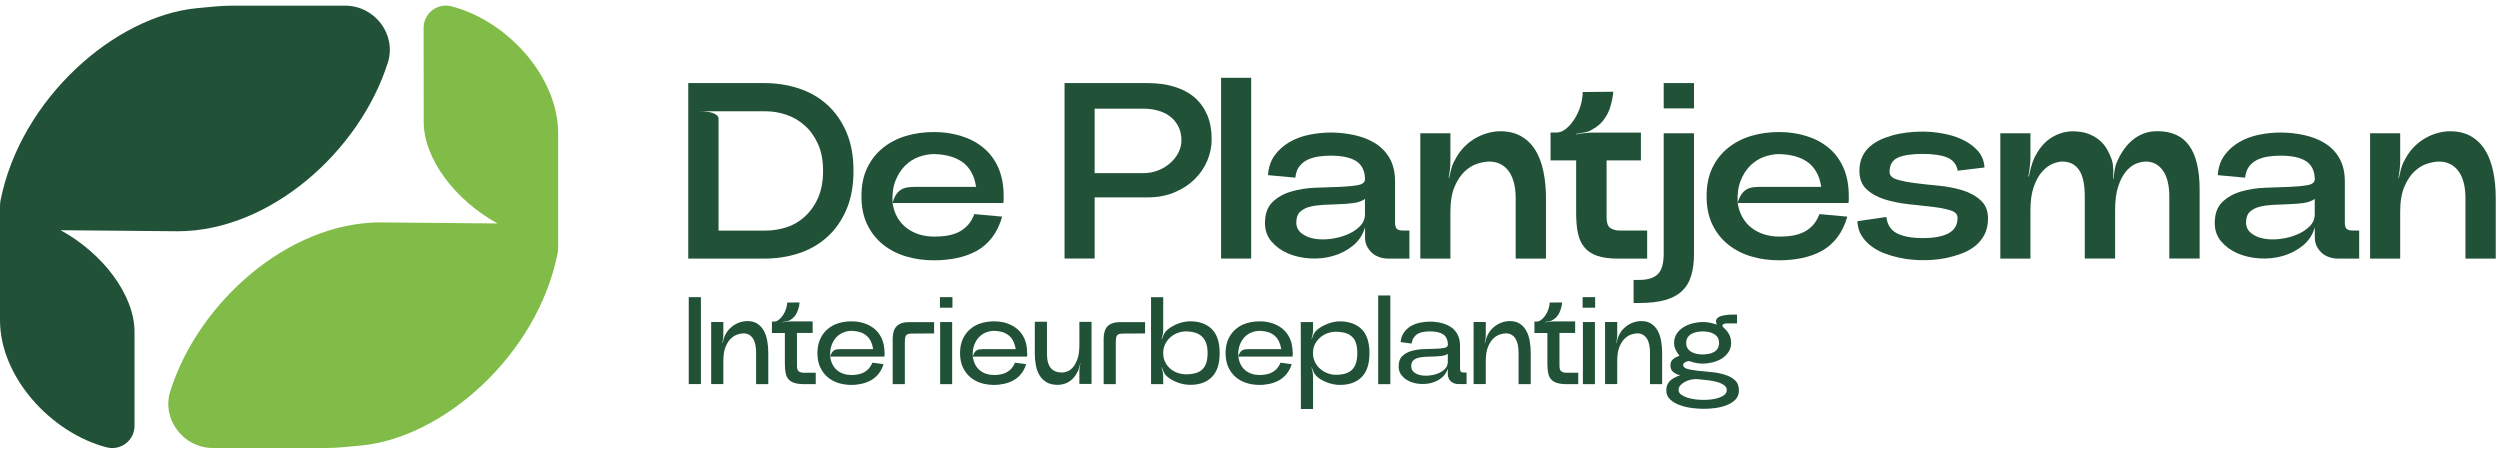
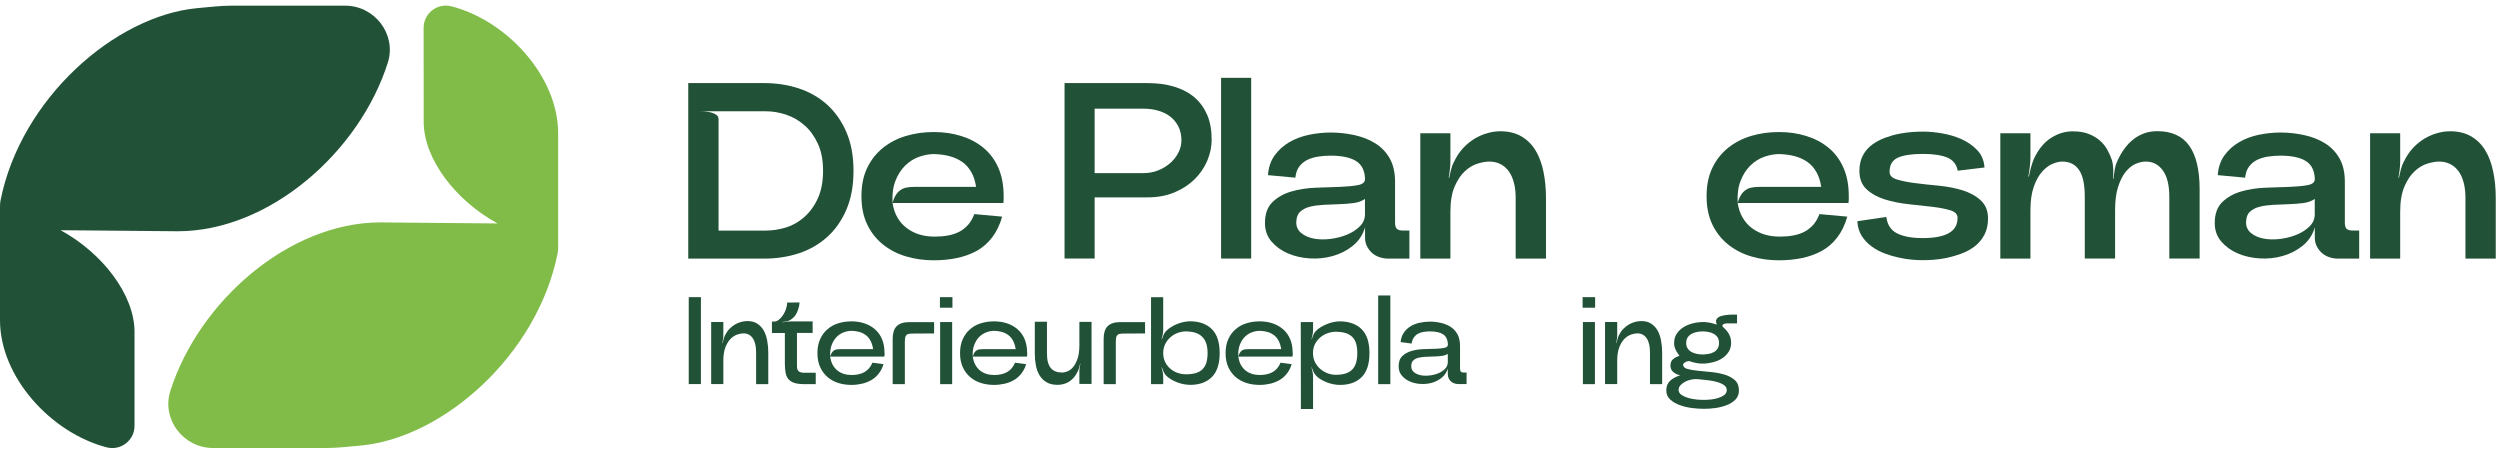
<svg xmlns="http://www.w3.org/2000/svg" width="286" height="52" viewBox="0 0 286 52" fill="none">
  <path d="M0 23.777C0 23.777 -0.008 23.263 0.057 22.941C2.374 11.268 13.178 1.799 22.582 0.93C23.861 0.825 25.157 0.648 26.492 0.648H39.485C42.872 0.648 45.39 3.939 44.368 7.165C41.134 17.366 30.836 26.456 20.33 26.456L6.935 26.336C11.738 28.966 15.39 33.721 15.39 37.977V48.717C15.39 50.39 13.797 51.605 12.18 51.17C5.825 49.505 0 43.133 0 36.633V23.777Z" fill="#215237" />
  <path d="M63.852 28.122C63.852 28.122 63.861 28.637 63.796 28.958C61.479 40.64 50.675 50.108 41.27 50.969C39.991 51.074 38.696 51.251 37.361 51.251H24.368C20.981 51.251 18.463 47.961 19.485 44.734C22.719 34.534 33.016 25.443 43.523 25.443L56.918 25.564C52.115 22.933 48.471 18.194 48.471 13.922V11.573L48.462 3.183C48.462 1.509 50.055 0.294 51.672 0.729C58.028 2.386 63.852 8.758 63.852 15.258V28.114" fill="#80BC47" />
  <path d="M87.424 9.506C88.824 9.506 90.135 9.707 91.366 10.109C92.597 10.511 93.683 11.131 94.608 11.96C95.534 12.788 96.274 13.842 96.821 15.097C97.368 16.36 97.641 17.84 97.641 19.546C97.641 21.251 97.368 22.732 96.821 23.995C96.274 25.258 95.542 26.304 94.608 27.132C93.683 27.961 92.597 28.58 91.366 28.983C90.135 29.385 88.816 29.586 87.424 29.586H78.736V9.506H87.424ZM87.65 26.376C88.398 26.376 89.154 26.255 89.918 26.022C90.683 25.789 91.382 25.387 92.01 24.831C92.637 24.276 93.16 23.568 93.555 22.707C93.949 21.847 94.158 20.793 94.158 19.554C94.158 18.315 93.965 17.317 93.571 16.457C93.176 15.596 92.67 14.888 92.034 14.333C91.407 13.778 90.699 13.376 89.926 13.118C89.154 12.861 88.39 12.732 87.65 12.732H79.991C80.224 12.732 80.466 12.74 80.723 12.764C80.98 12.788 81.222 12.828 81.439 12.893C81.656 12.957 81.841 13.054 81.986 13.166C82.131 13.279 82.203 13.432 82.203 13.625V26.384H87.65V26.376Z" fill="#215237" />
  <path d="M114.817 22.418V22.836C114.817 22.901 114.809 23.029 114.785 23.222H102.106C102.203 23.85 102.388 24.405 102.669 24.888C102.951 25.37 103.297 25.765 103.731 26.094C104.166 26.416 104.648 26.666 105.179 26.826C105.71 26.987 106.298 27.068 106.925 27.068C107.48 27.068 107.987 27.027 108.462 26.939C108.928 26.851 109.355 26.714 109.741 26.513C110.119 26.311 110.457 26.046 110.746 25.724C111.036 25.402 111.269 24.984 111.462 24.493L114.648 24.783C114.383 25.716 113.996 26.513 113.498 27.164C112.999 27.816 112.412 28.323 111.736 28.701C111.06 29.071 110.304 29.344 109.467 29.521C108.639 29.69 107.762 29.779 106.845 29.779C105.718 29.779 104.656 29.634 103.659 29.336C102.661 29.039 101.784 28.588 101.02 27.977C100.256 27.365 99.652 26.601 99.21 25.684C98.767 24.767 98.55 23.689 98.55 22.442C98.55 21.195 98.767 20.117 99.21 19.2C99.652 18.283 100.256 17.518 101.02 16.907C101.784 16.296 102.661 15.845 103.659 15.547C104.656 15.25 105.71 15.105 106.845 15.105C107.979 15.105 108.993 15.258 109.974 15.563C110.956 15.869 111.8 16.32 112.524 16.923C113.248 17.526 113.811 18.283 114.214 19.2C114.616 20.117 114.817 21.195 114.817 22.442V22.418ZM106.925 17.623C106.33 17.623 105.742 17.728 105.147 17.937C104.552 18.146 104.021 18.484 103.554 18.942C103.088 19.401 102.71 19.988 102.436 20.696C102.162 21.404 102.05 22.241 102.106 23.222C102.219 22.82 102.356 22.506 102.508 22.273C102.661 22.04 102.838 21.863 103.039 21.726C103.24 21.589 103.466 21.501 103.731 21.452C103.997 21.404 104.278 21.38 104.608 21.38H111.663C111.567 20.728 111.39 20.165 111.116 19.691C110.851 19.216 110.505 18.822 110.087 18.532C109.668 18.234 109.186 18.017 108.655 17.872C108.116 17.728 107.544 17.647 106.933 17.631L106.925 17.623Z" fill="#215237" />
  <path d="M131.277 9.506C132.428 9.506 133.449 9.643 134.358 9.924C135.267 10.206 136.04 10.616 136.667 11.155C137.295 11.702 137.777 12.378 138.115 13.174C138.453 13.971 138.614 14.912 138.614 15.982C138.614 16.787 138.445 17.583 138.115 18.379C137.777 19.176 137.295 19.884 136.667 20.503C136.04 21.123 135.267 21.63 134.358 22.008C133.449 22.394 132.42 22.579 131.277 22.579H125.227V29.578H121.784V9.506H131.277ZM130.851 19.803C131.406 19.803 131.937 19.707 132.46 19.506C132.983 19.305 133.433 19.031 133.835 18.685C134.238 18.339 134.559 17.945 134.793 17.494C135.026 17.044 135.155 16.569 135.155 16.078C135.155 15.451 135.034 14.904 134.793 14.445C134.551 13.987 134.238 13.609 133.843 13.311C133.449 13.013 132.991 12.796 132.468 12.651C131.945 12.507 131.398 12.434 130.851 12.434H125.227V19.803H130.851Z" fill="#215237" />
  <path d="M139.692 8.902H143.135V29.578H139.692V8.902Z" fill="#215237" />
  <path d="M152.218 15.161C153.135 15.161 154.036 15.258 154.929 15.451C155.814 15.644 156.61 15.95 157.31 16.384C158.01 16.81 158.565 17.39 158.976 18.106C159.386 18.822 159.595 19.715 159.595 20.785V25.459C159.595 25.821 159.667 26.062 159.812 26.191C159.957 26.319 160.198 26.376 160.544 26.376H161.236V29.586H158.799C158.437 29.586 158.083 29.521 157.753 29.401C157.423 29.28 157.133 29.103 156.908 28.886C156.683 28.669 156.498 28.411 156.361 28.13C156.224 27.84 156.16 27.526 156.16 27.18V26.006C155.91 26.866 155.444 27.566 154.768 28.113C154.092 28.66 153.328 29.047 152.475 29.288C151.622 29.529 150.746 29.618 149.837 29.561C148.927 29.505 148.099 29.312 147.343 28.99C146.586 28.669 145.959 28.21 145.46 27.631C144.961 27.052 144.712 26.343 144.712 25.523C144.712 24.469 145.002 23.673 145.573 23.117C146.144 22.562 146.86 22.16 147.713 21.911C148.565 21.661 149.483 21.517 150.48 21.476C151.478 21.436 152.395 21.404 153.231 21.38C154.068 21.348 154.776 21.283 155.339 21.179C155.902 21.074 156.176 20.833 156.16 20.447C156.12 19.489 155.774 18.814 155.114 18.411C154.454 18.009 153.497 17.808 152.234 17.808C151.719 17.808 151.228 17.848 150.754 17.921C150.287 18.001 149.877 18.13 149.523 18.307C149.169 18.492 148.871 18.741 148.63 19.063C148.388 19.385 148.244 19.811 148.187 20.326L145.058 20.036C145.114 19.159 145.372 18.403 145.814 17.784C146.265 17.164 146.828 16.657 147.503 16.263C148.179 15.869 148.935 15.588 149.756 15.419C150.577 15.25 151.397 15.161 152.226 15.161H152.218ZM148.292 25.426C148.292 25.941 148.485 26.36 148.879 26.673C149.273 26.987 149.756 27.196 150.327 27.301C150.898 27.405 151.526 27.413 152.21 27.333C152.886 27.245 153.521 27.084 154.1 26.842C154.68 26.601 155.17 26.287 155.564 25.893C155.959 25.499 156.152 25.04 156.152 24.501V22.756C155.806 23.005 155.371 23.158 154.848 23.23C154.326 23.294 153.77 23.343 153.199 23.359C152.628 23.375 152.041 23.399 151.454 23.431C150.858 23.463 150.327 23.528 149.861 23.648C149.394 23.761 149.016 23.962 148.726 24.236C148.437 24.509 148.3 24.912 148.3 25.426H148.292Z" fill="#215237" />
  <path d="M166.337 18.516C166.627 17.905 166.972 17.382 167.383 16.939C167.793 16.497 168.235 16.143 168.702 15.861C169.169 15.588 169.651 15.371 170.15 15.234C170.649 15.089 171.148 15.017 171.638 15.017C172.572 15.017 173.376 15.21 174.052 15.604C174.72 15.998 175.259 16.529 175.669 17.213C176.079 17.889 176.377 18.701 176.57 19.634C176.763 20.568 176.86 21.573 176.86 22.643V29.586H173.392V22.643C173.392 21.991 173.328 21.412 173.191 20.897C173.054 20.383 172.861 19.948 172.604 19.594C172.346 19.24 172.033 18.967 171.655 18.774C171.285 18.581 170.858 18.484 170.375 18.484C169.989 18.484 169.547 18.564 169.04 18.717C168.533 18.87 168.05 19.16 167.592 19.578C167.133 19.996 166.739 20.584 166.417 21.324C166.096 22.064 165.927 23.037 165.927 24.22V29.586H162.483V15.242H165.927V18.428C165.927 18.717 165.911 19.039 165.87 19.385C165.83 19.739 165.782 20.061 165.725 20.342H165.782C165.838 20.053 165.911 19.747 165.999 19.409C166.088 19.071 166.192 18.774 166.329 18.508L166.337 18.516Z" fill="#215237" />
-   <path d="M187.72 15.161V18.347H183.794V24.855C183.794 25.483 183.939 25.901 184.22 26.086C184.51 26.279 184.88 26.376 185.339 26.376H188.436V29.586H185.105C184.148 29.586 183.36 29.481 182.74 29.272C182.121 29.063 181.63 28.741 181.26 28.299C180.89 27.856 180.649 27.317 180.512 26.665C180.375 26.014 180.311 25.241 180.311 24.34V18.347H177.382V15.161H178.074C178.436 15.161 178.798 15.016 179.152 14.735C179.506 14.445 179.828 14.083 180.11 13.633C180.399 13.182 180.624 12.683 180.801 12.144C180.97 11.597 181.059 11.058 181.059 10.527L184.558 10.495C184.542 10.801 184.494 11.123 184.414 11.469C184.357 11.758 184.269 12.072 184.156 12.418C184.043 12.764 183.867 13.11 183.641 13.448C183.472 13.737 183.247 13.995 182.982 14.236C182.716 14.477 182.443 14.662 182.177 14.799C181.928 14.968 181.63 15.089 181.276 15.145C180.922 15.201 180.6 15.258 180.319 15.314V15.37C180.608 15.314 180.922 15.266 181.276 15.226C181.63 15.185 181.96 15.169 182.266 15.169H187.712L187.72 15.161Z" fill="#215237" />
-   <path d="M190.327 15.242H193.794V29.039C193.794 30.012 193.681 30.857 193.464 31.565C193.247 32.273 192.893 32.852 192.402 33.311C191.911 33.769 191.268 34.107 190.463 34.332C189.659 34.558 188.677 34.662 187.511 34.662H186.883V32.023H187.511C188.484 32.023 189.2 31.806 189.651 31.364C190.101 30.921 190.327 30.149 190.327 29.039V15.242ZM190.327 9.506H193.794V12.402H190.327V9.506Z" fill="#215237" />
  <path d="M211.501 22.418V22.836C211.501 22.901 211.493 23.029 211.468 23.222H198.79C198.886 23.85 199.071 24.405 199.353 24.888C199.634 25.37 199.98 25.765 200.415 26.094C200.849 26.416 201.332 26.666 201.863 26.826C202.394 26.987 202.981 27.068 203.609 27.068C204.164 27.068 204.671 27.027 205.145 26.939C205.612 26.851 206.038 26.714 206.424 26.513C206.802 26.311 207.14 26.046 207.43 25.724C207.72 25.402 207.953 24.984 208.146 24.493L211.332 24.783C211.066 25.716 210.68 26.513 210.181 27.164C209.683 27.816 209.095 28.323 208.419 28.701C207.744 29.071 206.987 29.344 206.151 29.521C205.322 29.69 204.445 29.779 203.528 29.779C202.402 29.779 201.34 29.634 200.342 29.336C199.345 29.039 198.468 28.588 197.704 27.977C196.939 27.365 196.336 26.601 195.894 25.684C195.451 24.767 195.234 23.689 195.234 22.442C195.234 21.195 195.451 20.117 195.894 19.2C196.336 18.283 196.939 17.518 197.704 16.907C198.468 16.296 199.345 15.845 200.342 15.547C201.34 15.25 202.394 15.105 203.528 15.105C204.663 15.105 205.676 15.258 206.658 15.563C207.639 15.869 208.484 16.32 209.208 16.923C209.932 17.526 210.495 18.283 210.897 19.2C211.3 20.117 211.501 21.195 211.501 22.442V22.418ZM203.609 17.623C203.013 17.623 202.426 17.728 201.831 17.937C201.235 18.146 200.704 18.484 200.238 18.942C199.771 19.401 199.393 19.988 199.12 20.696C198.846 21.404 198.733 22.241 198.79 23.222C198.902 22.82 199.039 22.506 199.192 22.273C199.345 22.04 199.522 21.863 199.723 21.726C199.924 21.589 200.149 21.501 200.415 21.452C200.68 21.404 200.962 21.38 201.292 21.38H208.347C208.251 20.728 208.074 20.165 207.8 19.691C207.535 19.216 207.189 18.822 206.77 18.532C206.352 18.234 205.869 18.017 205.338 17.872C204.799 17.728 204.228 17.647 203.617 17.631L203.609 17.623Z" fill="#215237" />
  <path d="M215.797 24.823C215.91 25.724 216.328 26.352 217.044 26.706C217.76 27.06 218.733 27.237 219.956 27.237C221.259 27.237 222.249 27.052 222.925 26.681C223.6 26.311 223.946 25.724 223.946 24.92C223.946 24.517 223.673 24.228 223.118 24.059C222.563 23.89 221.871 23.753 221.042 23.657C220.214 23.56 219.305 23.464 218.331 23.359C217.358 23.254 216.449 23.069 215.62 22.812C214.791 22.555 214.091 22.168 213.544 21.662C212.997 21.155 212.716 20.455 212.716 19.554C212.716 18.862 212.852 18.275 213.118 17.776C213.383 17.277 213.737 16.867 214.18 16.545C214.622 16.223 215.113 15.958 215.66 15.757C216.207 15.555 216.746 15.403 217.293 15.298C217.84 15.193 218.347 15.129 218.83 15.097C219.305 15.065 219.699 15.057 220.004 15.057C220.672 15.057 221.396 15.121 222.185 15.258C222.965 15.395 223.705 15.612 224.389 15.917C225.081 16.223 225.676 16.642 226.183 17.164C226.69 17.687 226.971 18.355 227.028 19.16L223.963 19.53C223.826 18.806 223.432 18.299 222.772 18.025C222.112 17.752 221.171 17.607 219.948 17.607C218.725 17.607 217.76 17.752 217.124 18.033C216.481 18.323 216.167 18.862 216.167 19.666C216.167 20.069 216.441 20.358 216.996 20.527C217.551 20.696 218.243 20.841 219.071 20.945C219.9 21.05 220.809 21.155 221.798 21.243C222.78 21.34 223.689 21.517 224.526 21.774C225.354 22.032 226.054 22.418 226.601 22.925C227.156 23.431 227.43 24.123 227.43 25C227.43 25.724 227.285 26.352 227.003 26.883C226.714 27.406 226.352 27.84 225.901 28.186C225.451 28.532 224.944 28.805 224.381 29.015C223.818 29.224 223.255 29.385 222.707 29.505C222.152 29.618 221.629 29.69 221.131 29.723C220.632 29.755 220.222 29.763 219.9 29.763C219.594 29.763 219.208 29.747 218.741 29.706C218.275 29.666 217.768 29.594 217.237 29.473C216.698 29.36 216.159 29.2 215.62 28.998C215.081 28.797 214.574 28.532 214.116 28.194C213.657 27.856 213.279 27.462 212.981 26.987C212.684 26.521 212.515 25.957 212.482 25.306L215.837 24.815L215.797 24.823Z" fill="#215237" />
  <path d="M242.264 18.339C242.49 17.84 242.755 17.39 243.053 16.987C243.35 16.585 243.68 16.239 244.058 15.941C244.428 15.644 244.847 15.419 245.305 15.25C245.764 15.081 246.271 15.008 246.826 15.008C247.63 15.008 248.338 15.145 248.95 15.427C249.561 15.7 250.06 16.119 250.454 16.674C250.848 17.229 251.146 17.921 251.339 18.749C251.532 19.578 251.637 20.535 251.637 21.605V29.578H248.169V22.522C248.169 21.203 247.928 20.197 247.437 19.513C246.946 18.822 246.295 18.484 245.474 18.484C245.112 18.484 244.726 18.572 244.324 18.741C243.922 18.91 243.543 19.216 243.189 19.642C242.836 20.077 242.546 20.648 242.313 21.364C242.079 22.08 241.967 22.981 241.967 24.075V29.578H238.499V22.522C238.499 21.106 238.282 20.077 237.84 19.441C237.397 18.797 236.762 18.484 235.917 18.484C235.595 18.484 235.225 18.572 234.815 18.741C234.404 18.91 234.01 19.208 233.624 19.634C233.238 20.061 232.924 20.632 232.667 21.356C232.409 22.08 232.281 22.989 232.281 24.083V29.586H228.837V15.242H232.281V18.025C232.281 18.347 232.256 18.709 232.208 19.103C232.16 19.497 232.112 19.851 232.047 20.181L232.104 20.213C232.16 19.892 232.24 19.538 232.345 19.151C232.45 18.765 232.57 18.427 232.699 18.122C233.214 17.052 233.865 16.263 234.646 15.773C235.426 15.274 236.255 15.024 237.116 15.024C237.824 15.024 238.427 15.121 238.926 15.314C239.424 15.507 239.851 15.757 240.205 16.062C240.559 16.368 240.848 16.722 241.066 17.108C241.283 17.502 241.46 17.896 241.597 18.299C241.693 18.62 241.741 18.983 241.758 19.377C241.766 19.771 241.757 20.125 241.741 20.455H241.798C241.814 20.133 241.862 19.779 241.926 19.393C241.991 19.007 242.103 18.669 242.256 18.363L242.264 18.339Z" fill="#215237" />
  <path d="M260.873 15.161C261.79 15.161 262.691 15.258 263.584 15.451C264.469 15.644 265.265 15.95 265.965 16.384C266.665 16.81 267.22 17.39 267.63 18.106C268.041 18.822 268.25 19.715 268.25 20.785V25.459C268.25 25.821 268.322 26.062 268.467 26.191C268.612 26.319 268.853 26.376 269.199 26.376H269.891V29.586H267.453C267.091 29.586 266.737 29.521 266.407 29.401C266.078 29.28 265.788 29.103 265.563 28.886C265.338 28.669 265.152 28.411 265.016 28.13C264.879 27.84 264.815 27.526 264.815 27.18V26.006C264.565 26.866 264.099 27.566 263.423 28.113C262.747 28.66 261.983 29.047 261.13 29.288C260.277 29.529 259.4 29.618 258.491 29.561C257.582 29.505 256.754 29.312 255.997 28.99C255.241 28.669 254.614 28.21 254.115 27.631C253.616 27.052 253.367 26.343 253.367 25.523C253.367 24.469 253.656 23.673 254.228 23.117C254.799 22.562 255.515 22.16 256.367 21.911C257.22 21.661 258.137 21.517 259.135 21.476C260.132 21.436 261.05 21.404 261.886 21.38C262.723 21.348 263.431 21.283 263.994 21.179C264.557 21.074 264.831 20.833 264.815 20.447C264.774 19.489 264.428 18.814 263.769 18.411C263.109 18.009 262.152 17.808 260.889 17.808C260.374 17.808 259.883 17.848 259.408 17.921C258.942 18.001 258.532 18.13 258.178 18.307C257.824 18.492 257.526 18.741 257.285 19.063C257.043 19.385 256.898 19.811 256.842 20.326L253.713 20.036C253.769 19.159 254.026 18.403 254.469 17.784C254.919 17.164 255.483 16.657 256.158 16.263C256.834 15.869 257.59 15.588 258.411 15.419C259.231 15.25 260.052 15.161 260.881 15.161H260.873ZM256.947 25.426C256.947 25.941 257.14 26.36 257.534 26.673C257.928 26.987 258.411 27.196 258.982 27.301C259.553 27.405 260.181 27.413 260.865 27.333C261.54 27.245 262.176 27.084 262.755 26.842C263.334 26.601 263.825 26.287 264.219 25.893C264.613 25.499 264.807 25.04 264.807 24.501V22.756C264.461 23.005 264.026 23.158 263.503 23.23C262.98 23.294 262.425 23.343 261.854 23.359C261.283 23.375 260.696 23.399 260.108 23.431C259.513 23.463 258.982 23.528 258.515 23.648C258.049 23.761 257.671 23.962 257.381 24.236C257.091 24.509 256.955 24.912 256.955 25.426H256.947Z" fill="#215237" />
  <path d="M274.991 18.516C275.281 17.905 275.627 17.382 276.037 16.939C276.447 16.497 276.89 16.143 277.356 15.861C277.823 15.588 278.306 15.371 278.804 15.234C279.303 15.089 279.802 15.017 280.293 15.017C281.226 15.017 282.03 15.21 282.706 15.604C283.374 15.998 283.913 16.529 284.323 17.213C284.734 17.889 285.031 18.701 285.224 19.634C285.417 20.568 285.514 21.573 285.514 22.643V29.586H282.047V22.643C282.047 21.991 281.982 21.412 281.845 20.897C281.709 20.383 281.516 19.948 281.258 19.594C281.001 19.24 280.687 18.967 280.309 18.774C279.939 18.581 279.512 18.484 279.03 18.484C278.644 18.484 278.201 18.564 277.694 18.717C277.187 18.87 276.705 19.16 276.246 19.578C275.788 19.996 275.393 20.584 275.072 21.324C274.75 22.064 274.581 23.037 274.581 24.22V29.586H271.138V15.242H274.581V18.428C274.581 18.717 274.565 19.039 274.525 19.385C274.484 19.739 274.436 20.061 274.38 20.342H274.436C274.492 20.053 274.565 19.747 274.653 19.409C274.742 19.071 274.846 18.774 274.983 18.508L274.991 18.516Z" fill="#215237" />
  <path d="M78.792 33.994H80.184V43.938H78.792V33.994Z" fill="#215237" />
  <path d="M82.943 38.346C83.088 38.065 83.257 37.816 83.458 37.614C83.659 37.413 83.868 37.244 84.094 37.116C84.319 36.987 84.544 36.89 84.794 36.826C85.035 36.762 85.276 36.73 85.51 36.73C85.952 36.73 86.33 36.826 86.636 37.027C86.942 37.228 87.191 37.494 87.376 37.824C87.561 38.153 87.69 38.54 87.77 38.974C87.851 39.408 87.891 39.859 87.891 40.326V43.946H86.499V40.326C86.499 39.988 86.467 39.682 86.411 39.408C86.346 39.135 86.258 38.91 86.137 38.725C86.016 38.54 85.864 38.395 85.687 38.29C85.51 38.186 85.292 38.137 85.043 38.137C84.866 38.137 84.641 38.178 84.383 38.258C84.126 38.339 83.868 38.491 83.627 38.717C83.386 38.942 83.177 39.264 83.008 39.674C82.839 40.084 82.75 40.623 82.75 41.283V43.938H81.358V36.834H82.75V38.298C82.75 38.443 82.742 38.596 82.718 38.773C82.694 38.95 82.67 39.111 82.638 39.248H82.67C82.702 39.103 82.734 38.95 82.782 38.789C82.831 38.62 82.887 38.475 82.951 38.339L82.943 38.346Z" fill="#215237" />
  <path d="M92.967 36.778V38.089H91.173V41.87C91.173 42.184 91.246 42.385 91.39 42.49C91.535 42.586 91.72 42.643 91.945 42.643H93.321V43.946H92.018C91.551 43.946 91.173 43.898 90.891 43.809C90.602 43.721 90.377 43.576 90.208 43.391C90.039 43.198 89.934 42.956 89.878 42.667C89.822 42.377 89.789 42.015 89.789 41.605V38.097H88.309V36.786H88.583C88.743 36.786 88.912 36.721 89.089 36.585C89.266 36.448 89.427 36.279 89.564 36.07C89.709 35.861 89.822 35.627 89.91 35.37C89.999 35.112 90.047 34.863 90.047 34.614L91.471 34.598C91.463 34.742 91.439 34.895 91.414 35.048C91.374 35.185 91.334 35.33 91.278 35.491C91.221 35.651 91.149 35.821 91.044 35.989C90.972 36.11 90.875 36.223 90.771 36.327C90.658 36.432 90.554 36.52 90.433 36.585C90.312 36.673 90.159 36.73 89.982 36.754C89.805 36.786 89.644 36.81 89.508 36.842V36.874C89.653 36.842 89.805 36.826 89.982 36.802C90.159 36.778 90.32 36.77 90.473 36.77H92.975L92.967 36.778Z" fill="#215237" />
  <path d="M101.197 40.39V40.599C101.197 40.599 101.189 40.696 101.165 40.792H94.97C95.019 41.146 95.115 41.452 95.252 41.717C95.397 41.983 95.574 42.2 95.791 42.377C96.008 42.554 96.257 42.683 96.531 42.771C96.805 42.86 97.11 42.9 97.44 42.9C97.714 42.9 97.971 42.876 98.212 42.819C98.454 42.771 98.671 42.691 98.872 42.578C99.073 42.465 99.25 42.329 99.403 42.152C99.556 41.975 99.693 41.758 99.797 41.492L101.076 41.661C100.948 42.087 100.755 42.45 100.513 42.755C100.272 43.061 99.99 43.302 99.668 43.487C99.347 43.672 98.993 43.809 98.607 43.898C98.22 43.986 97.826 44.034 97.408 44.034C96.877 44.034 96.378 43.962 95.912 43.817C95.445 43.672 95.035 43.447 94.673 43.141C94.319 42.836 94.037 42.458 93.828 42.007C93.619 41.548 93.514 41.017 93.514 40.398C93.514 39.779 93.619 39.248 93.828 38.789C94.037 38.331 94.319 37.952 94.673 37.655C95.027 37.349 95.437 37.124 95.912 36.979C96.386 36.834 96.877 36.762 97.408 36.762C97.939 36.762 98.422 36.834 98.88 36.987C99.339 37.14 99.741 37.365 100.087 37.663C100.433 37.96 100.706 38.339 100.899 38.789C101.092 39.239 101.189 39.779 101.189 40.398L101.197 40.39ZM97.448 37.848C97.126 37.848 96.813 37.904 96.507 38.025C96.201 38.145 95.928 38.322 95.686 38.572C95.453 38.821 95.268 39.127 95.131 39.497C95.002 39.867 94.946 40.293 94.978 40.792C95.035 40.591 95.099 40.438 95.171 40.334C95.244 40.229 95.324 40.141 95.429 40.076C95.533 40.012 95.646 39.98 95.767 39.964C95.887 39.947 96.04 39.94 96.217 39.94H99.886C99.829 39.577 99.733 39.264 99.596 38.998C99.459 38.733 99.282 38.516 99.073 38.355C98.864 38.194 98.623 38.065 98.349 37.984C98.076 37.904 97.778 37.856 97.456 37.848H97.448Z" fill="#215237" />
  <path d="M106.869 38.145L104.463 38.161C104.262 38.161 104.101 38.169 103.98 38.194C103.86 38.21 103.763 38.258 103.691 38.33C103.618 38.403 103.57 38.507 103.546 38.652C103.522 38.797 103.514 38.99 103.514 39.231V43.946H102.122V38.749C102.122 38.427 102.162 38.145 102.235 37.912C102.307 37.679 102.42 37.478 102.573 37.325C102.725 37.172 102.919 37.051 103.16 36.971C103.401 36.89 103.683 36.85 104.005 36.85H106.861V38.153L106.869 38.145Z" fill="#215237" />
  <path d="M107.528 35.201V33.994H108.96V35.201H107.528ZM107.552 43.946H108.928V36.842H107.552V43.946Z" fill="#215237" />
  <path d="M117.512 40.39V40.599C117.512 40.599 117.504 40.696 117.48 40.792H111.285C111.333 41.146 111.43 41.452 111.567 41.717C111.712 41.983 111.889 42.2 112.106 42.377C112.323 42.554 112.572 42.683 112.846 42.771C113.119 42.86 113.425 42.9 113.755 42.9C114.029 42.9 114.286 42.876 114.527 42.819C114.769 42.771 114.986 42.691 115.187 42.578C115.388 42.465 115.565 42.329 115.718 42.152C115.871 41.975 116.008 41.758 116.112 41.492L117.391 41.661C117.263 42.087 117.07 42.45 116.828 42.755C116.587 43.061 116.305 43.302 115.983 43.487C115.662 43.672 115.308 43.809 114.922 43.898C114.535 43.986 114.141 44.034 113.723 44.034C113.192 44.034 112.693 43.962 112.226 43.817C111.76 43.672 111.35 43.447 110.988 43.141C110.634 42.836 110.352 42.458 110.143 42.007C109.934 41.548 109.829 41.017 109.829 40.398C109.829 39.779 109.934 39.248 110.143 38.789C110.352 38.331 110.634 37.952 110.988 37.655C111.342 37.349 111.752 37.124 112.226 36.979C112.701 36.834 113.192 36.762 113.723 36.762C114.254 36.762 114.736 36.834 115.195 36.987C115.654 37.14 116.056 37.365 116.402 37.663C116.748 37.96 117.021 38.339 117.214 38.789C117.407 39.239 117.504 39.779 117.504 40.398L117.512 40.39ZM113.755 37.848C113.433 37.848 113.119 37.904 112.814 38.025C112.508 38.145 112.235 38.322 111.993 38.572C111.76 38.821 111.575 39.127 111.438 39.497C111.309 39.867 111.253 40.293 111.285 40.792C111.342 40.591 111.406 40.438 111.478 40.334C111.551 40.229 111.631 40.141 111.736 40.076C111.84 40.012 111.953 39.98 112.074 39.964C112.194 39.947 112.347 39.94 112.524 39.94H116.193C116.136 39.577 116.04 39.264 115.903 38.998C115.766 38.733 115.589 38.516 115.38 38.355C115.171 38.194 114.93 38.065 114.656 37.984C114.383 37.904 114.085 37.856 113.763 37.848H113.755Z" fill="#215237" />
  <path d="M123.28 42.506C123.16 42.771 123.015 42.997 122.846 43.19C122.677 43.383 122.5 43.536 122.315 43.656C122.13 43.777 121.921 43.873 121.695 43.93C121.47 43.994 121.237 44.026 120.995 44.026C120.481 44.026 120.062 43.93 119.724 43.729C119.386 43.528 119.121 43.262 118.92 42.932C118.719 42.602 118.582 42.216 118.502 41.782C118.421 41.347 118.381 40.897 118.381 40.43V36.81H119.773V40.43C119.773 40.808 119.805 41.138 119.877 41.412C119.95 41.685 120.054 41.91 120.207 42.096C120.352 42.273 120.537 42.409 120.754 42.49C120.971 42.578 121.221 42.618 121.51 42.618C121.663 42.618 121.848 42.578 122.082 42.498C122.307 42.417 122.524 42.264 122.725 42.039C122.926 41.814 123.103 41.492 123.256 41.082C123.409 40.672 123.481 40.133 123.481 39.473V36.818H124.873V43.922H123.481V42.554C123.481 42.409 123.489 42.257 123.514 42.08C123.538 41.903 123.562 41.742 123.602 41.605H123.57C123.53 41.75 123.489 41.903 123.449 42.063C123.409 42.224 123.353 42.377 123.288 42.514L123.28 42.506Z" fill="#215237" />
  <path d="M131.003 38.145L128.598 38.161C128.397 38.161 128.236 38.169 128.115 38.194C127.995 38.21 127.898 38.258 127.826 38.33C127.753 38.403 127.705 38.507 127.681 38.652C127.657 38.797 127.649 38.99 127.649 39.231V43.946H126.257V38.749C126.257 38.427 126.297 38.145 126.369 37.912C126.442 37.679 126.554 37.478 126.707 37.325C126.86 37.172 127.053 37.051 127.295 36.971C127.536 36.89 127.818 36.85 128.139 36.85H130.995V38.153L131.003 38.145Z" fill="#215237" />
  <path d="M133.401 37.872C133.562 37.703 133.755 37.55 133.98 37.413C134.205 37.277 134.431 37.156 134.68 37.059C134.929 36.963 135.171 36.883 135.428 36.834C135.686 36.786 135.927 36.754 136.168 36.754C137.222 36.762 138.043 37.068 138.638 37.655C139.233 38.25 139.531 39.159 139.531 40.39C139.531 41.621 139.233 42.538 138.638 43.133C138.043 43.729 137.214 44.026 136.168 44.026C135.935 44.026 135.686 44.002 135.428 43.954C135.171 43.906 134.921 43.833 134.68 43.745C134.439 43.648 134.205 43.536 133.98 43.407C133.755 43.278 133.57 43.125 133.401 42.965C133.288 42.852 133.192 42.707 133.111 42.522C133.031 42.337 132.966 42.176 132.918 42.023L132.886 42.039C132.934 42.192 132.974 42.361 133.015 42.554C133.055 42.747 133.071 42.916 133.071 43.077V43.946H131.679V34.002H133.071V37.767C133.071 37.928 133.055 38.105 133.015 38.29C132.974 38.483 132.934 38.652 132.886 38.813H132.918C132.966 38.66 133.031 38.499 133.111 38.315C133.192 38.13 133.288 37.985 133.401 37.872ZM135.686 42.82C136.12 42.82 136.498 42.771 136.812 42.675C137.126 42.578 137.383 42.434 137.576 42.232C137.769 42.031 137.922 41.782 138.011 41.476C138.099 41.17 138.147 40.808 138.147 40.39C138.147 39.972 138.099 39.61 138.002 39.312C137.906 39.014 137.761 38.757 137.552 38.548C137.351 38.339 137.093 38.186 136.796 38.081C136.49 37.977 136.12 37.92 135.686 37.912C135.372 37.912 135.058 37.969 134.744 38.081C134.431 38.194 134.157 38.355 133.908 38.572C133.658 38.789 133.457 39.047 133.304 39.352C133.151 39.658 133.071 40.004 133.071 40.398C133.071 40.792 133.151 41.13 133.304 41.436C133.457 41.742 133.658 41.991 133.908 42.2C134.157 42.409 134.431 42.562 134.744 42.667C135.058 42.771 135.372 42.82 135.686 42.82Z" fill="#215237" />
  <path d="M147.889 40.39V40.599C147.889 40.599 147.881 40.696 147.857 40.792H141.663C141.711 41.146 141.807 41.452 141.944 41.717C142.089 41.983 142.266 42.2 142.483 42.377C142.7 42.554 142.95 42.683 143.223 42.771C143.497 42.86 143.803 42.9 144.132 42.9C144.406 42.9 144.663 42.876 144.905 42.819C145.146 42.771 145.363 42.691 145.564 42.578C145.766 42.465 145.943 42.329 146.095 42.152C146.248 41.975 146.385 41.758 146.49 41.492L147.769 41.661C147.64 42.087 147.447 42.45 147.206 42.755C146.964 43.061 146.683 43.302 146.361 43.487C146.039 43.672 145.685 43.809 145.299 43.898C144.913 43.986 144.519 44.034 144.1 44.034C143.569 44.034 143.071 43.962 142.604 43.817C142.137 43.672 141.727 43.447 141.365 43.141C141.011 42.836 140.729 42.458 140.52 42.007C140.311 41.548 140.207 41.017 140.207 40.398C140.207 39.779 140.311 39.248 140.52 38.789C140.729 38.331 141.011 37.952 141.365 37.655C141.719 37.349 142.129 37.124 142.604 36.979C143.079 36.834 143.569 36.762 144.1 36.762C144.631 36.762 145.114 36.834 145.572 36.987C146.031 37.14 146.433 37.365 146.779 37.663C147.125 37.96 147.399 38.339 147.592 38.789C147.785 39.239 147.881 39.779 147.881 40.398L147.889 40.39ZM144.132 37.848C143.811 37.848 143.497 37.904 143.191 38.025C142.885 38.145 142.612 38.322 142.371 38.572C142.137 38.821 141.952 39.127 141.816 39.497C141.687 39.867 141.63 40.293 141.663 40.792C141.719 40.591 141.783 40.438 141.856 40.334C141.928 40.229 142.009 40.141 142.113 40.076C142.218 40.012 142.33 39.98 142.451 39.964C142.572 39.947 142.725 39.94 142.902 39.94H146.57C146.514 39.577 146.417 39.264 146.28 38.998C146.144 38.733 145.967 38.516 145.758 38.355C145.548 38.194 145.307 38.065 145.033 37.984C144.76 37.904 144.462 37.856 144.14 37.848H144.132Z" fill="#215237" />
  <path d="M150.544 37.864C150.705 37.695 150.898 37.542 151.116 37.413C151.333 37.285 151.574 37.164 151.815 37.067C152.057 36.971 152.306 36.89 152.556 36.842C152.805 36.794 153.046 36.762 153.288 36.762C154.35 36.77 155.178 37.075 155.774 37.663C156.369 38.258 156.667 39.167 156.667 40.398C156.667 41.629 156.369 42.546 155.774 43.141C155.178 43.737 154.35 44.034 153.288 44.034C153.054 44.034 152.805 44.01 152.556 43.962C152.306 43.914 152.057 43.841 151.815 43.753C151.574 43.656 151.341 43.544 151.116 43.415C150.89 43.286 150.705 43.133 150.544 42.956C150.432 42.844 150.335 42.699 150.255 42.514C150.174 42.337 150.11 42.168 150.062 42.015H150.029C150.078 42.176 150.118 42.353 150.158 42.538C150.198 42.731 150.214 42.9 150.214 43.061V46.786H148.823L148.807 36.842H150.214V37.751C150.214 37.912 150.198 38.089 150.158 38.282C150.118 38.475 150.078 38.652 150.029 38.797H150.062C150.11 38.644 150.174 38.483 150.255 38.298C150.335 38.121 150.432 37.968 150.544 37.856V37.864ZM152.829 42.876C153.264 42.876 153.634 42.828 153.947 42.723C154.261 42.618 154.51 42.474 154.704 42.264C154.905 42.055 155.049 41.798 155.138 41.484C155.226 41.17 155.275 40.808 155.275 40.39C155.275 39.972 155.226 39.61 155.138 39.304C155.049 38.998 154.905 38.741 154.704 38.548C154.502 38.355 154.253 38.202 153.947 38.105C153.642 38.009 153.272 37.96 152.821 37.952C152.507 37.952 152.202 38.009 151.888 38.113C151.582 38.226 151.301 38.379 151.051 38.588C150.802 38.797 150.601 39.054 150.44 39.352C150.279 39.658 150.206 40.004 150.206 40.39C150.206 40.776 150.287 41.13 150.44 41.436C150.593 41.742 150.802 42.007 151.051 42.216C151.301 42.425 151.582 42.594 151.888 42.707C152.194 42.819 152.507 42.876 152.821 42.876H152.829Z" fill="#215237" />
  <path d="M157.664 33.801H159.056V43.946H157.664V33.801Z" fill="#215237" />
  <path d="M163.577 36.794C164.012 36.794 164.438 36.842 164.848 36.939C165.259 37.035 165.629 37.188 165.959 37.397C166.288 37.606 166.546 37.896 166.739 38.25C166.932 38.604 167.029 39.047 167.029 39.578V42.16C167.029 42.337 167.061 42.458 167.125 42.522C167.189 42.586 167.302 42.618 167.463 42.618H167.777V43.938H166.827C166.658 43.938 166.498 43.906 166.345 43.849C166.192 43.793 166.063 43.713 165.959 43.608C165.854 43.503 165.774 43.383 165.717 43.254C165.661 43.125 165.629 42.972 165.629 42.812V42.184C165.492 42.602 165.259 42.94 164.929 43.214C164.591 43.487 164.213 43.672 163.803 43.793C163.384 43.906 162.958 43.946 162.507 43.922C162.057 43.898 161.655 43.801 161.285 43.64C160.914 43.479 160.609 43.254 160.367 42.964C160.126 42.675 160.005 42.329 160.005 41.919C160.005 41.396 160.142 41.001 160.424 40.736C160.705 40.462 161.051 40.269 161.478 40.149C161.896 40.028 162.354 39.956 162.845 39.94C163.336 39.923 163.786 39.907 164.205 39.899C164.623 39.891 164.969 39.851 165.243 39.795C165.516 39.738 165.653 39.61 165.637 39.408C165.621 38.861 165.436 38.475 165.098 38.25C164.76 38.025 164.253 37.912 163.577 37.912C163.312 37.912 163.062 37.936 162.821 37.977C162.58 38.017 162.371 38.089 162.186 38.194C162.009 38.298 161.856 38.443 161.735 38.62C161.614 38.797 161.534 39.03 161.494 39.304L160.231 39.135C160.271 38.709 160.392 38.347 160.609 38.041C160.818 37.735 161.083 37.494 161.397 37.309C161.711 37.124 162.057 36.995 162.443 36.915C162.829 36.834 163.207 36.794 163.585 36.794H163.577ZM161.445 41.894C161.445 42.176 161.55 42.409 161.759 42.578C161.968 42.747 162.226 42.868 162.531 42.924C162.837 42.989 163.175 42.997 163.529 42.956C163.891 42.916 164.229 42.836 164.535 42.707C164.848 42.578 165.106 42.409 165.315 42.192C165.524 41.975 165.629 41.717 165.629 41.428V40.487C165.428 40.607 165.186 40.688 164.905 40.72C164.623 40.752 164.325 40.776 164.02 40.784C163.714 40.792 163.4 40.808 163.087 40.816C162.773 40.833 162.499 40.873 162.258 40.929C162.017 40.993 161.815 41.098 161.671 41.243C161.518 41.388 161.445 41.605 161.445 41.886V41.894Z" fill="#215237" />
-   <path d="M170.166 38.346C170.311 38.065 170.48 37.816 170.681 37.614C170.882 37.413 171.091 37.244 171.316 37.116C171.542 36.987 171.767 36.89 172.016 36.826C172.258 36.762 172.499 36.73 172.732 36.73C173.175 36.73 173.553 36.826 173.859 37.027C174.164 37.228 174.414 37.494 174.599 37.824C174.784 38.153 174.912 38.54 174.993 38.974C175.073 39.408 175.114 39.859 175.114 40.326V43.946H173.722V40.326C173.722 39.988 173.69 39.682 173.633 39.408C173.569 39.135 173.48 38.91 173.36 38.725C173.239 38.54 173.086 38.395 172.909 38.29C172.732 38.186 172.515 38.137 172.266 38.137C172.089 38.137 171.863 38.178 171.606 38.258C171.348 38.339 171.091 38.491 170.85 38.717C170.608 38.942 170.399 39.264 170.23 39.674C170.061 40.084 169.973 40.623 169.973 41.283V43.938H168.581V36.834H169.973V38.298C169.973 38.443 169.965 38.596 169.941 38.773C169.917 38.95 169.892 39.111 169.86 39.248H169.892C169.925 39.103 169.957 38.95 170.005 38.789C170.053 38.62 170.11 38.475 170.174 38.339L170.166 38.346Z" fill="#215237" />
-   <path d="M180.198 36.778V38.089H178.404V41.87C178.404 42.184 178.476 42.385 178.621 42.49C178.766 42.586 178.951 42.643 179.176 42.643H180.552V43.946H179.249C178.782 43.946 178.404 43.898 178.122 43.809C177.833 43.721 177.608 43.576 177.439 43.391C177.27 43.198 177.165 42.956 177.109 42.667C177.052 42.377 177.02 42.015 177.02 41.605V38.097H175.54V36.786H175.814C175.974 36.786 176.143 36.721 176.32 36.585C176.497 36.448 176.658 36.279 176.795 36.07C176.94 35.861 177.052 35.627 177.141 35.37C177.229 35.112 177.278 34.863 177.278 34.614L178.702 34.598C178.694 34.742 178.67 34.895 178.645 35.048C178.605 35.185 178.565 35.33 178.509 35.491C178.452 35.651 178.38 35.821 178.275 35.989C178.203 36.11 178.106 36.223 178.002 36.327C177.889 36.432 177.785 36.52 177.664 36.585C177.543 36.673 177.39 36.73 177.213 36.754C177.036 36.786 176.875 36.81 176.739 36.842V36.874C176.884 36.842 177.036 36.826 177.213 36.802C177.39 36.778 177.551 36.77 177.704 36.77H180.206L180.198 36.778Z" fill="#215237" />
  <path d="M181.051 35.201V33.994H182.483V35.201H181.051ZM181.083 43.946H182.459V36.842H181.083V43.946Z" fill="#215237" />
  <path d="M185.202 38.346C185.347 38.065 185.516 37.816 185.717 37.614C185.918 37.413 186.127 37.244 186.352 37.116C186.578 36.987 186.803 36.89 187.052 36.826C187.294 36.762 187.535 36.73 187.768 36.73C188.211 36.73 188.589 36.826 188.895 37.027C189.2 37.228 189.45 37.494 189.635 37.824C189.82 38.153 189.949 38.54 190.029 38.974C190.109 39.408 190.15 39.859 190.15 40.326V43.946H188.758V40.326C188.758 39.988 188.726 39.682 188.669 39.408C188.605 39.135 188.517 38.91 188.396 38.725C188.275 38.54 188.122 38.395 187.945 38.29C187.768 38.186 187.551 38.137 187.302 38.137C187.125 38.137 186.9 38.178 186.642 38.258C186.385 38.339 186.127 38.491 185.886 38.717C185.644 38.942 185.435 39.264 185.266 39.674C185.097 40.084 185.009 40.623 185.009 41.283V43.938H183.617V36.834H185.009V38.298C185.009 38.443 185.001 38.596 184.977 38.773C184.953 38.95 184.929 39.111 184.896 39.248H184.928C184.961 39.103 184.993 38.95 185.041 38.789C185.089 38.62 185.146 38.475 185.21 38.339L185.202 38.346Z" fill="#215237" />
  <path d="M190.753 43.994C190.841 43.801 190.962 43.64 191.123 43.503C191.276 43.367 191.453 43.262 191.638 43.166C191.823 43.069 192.024 42.997 192.217 42.932C192.04 42.892 191.879 42.844 191.742 42.771C191.606 42.699 191.485 42.618 191.388 42.53C191.292 42.441 191.211 42.337 191.171 42.216C191.123 42.096 191.099 41.967 191.099 41.822C191.099 41.516 191.187 41.283 191.364 41.122C191.541 40.953 191.791 40.816 192.128 40.704C192.128 40.696 192.096 40.648 192.032 40.567C191.968 40.487 191.903 40.382 191.823 40.253C191.742 40.125 191.67 39.98 191.606 39.803C191.541 39.634 191.517 39.449 191.517 39.248C191.517 38.829 191.622 38.467 191.823 38.17C192.024 37.864 192.289 37.615 192.603 37.422C192.917 37.228 193.279 37.084 193.665 36.987C194.059 36.891 194.445 36.842 194.823 36.842C194.976 36.842 195.121 36.842 195.258 36.866C195.395 36.883 195.523 36.899 195.652 36.923C195.773 36.947 195.901 36.979 196.022 37.019C196.143 37.059 196.272 37.092 196.408 37.132C196.288 36.866 196.28 36.657 196.384 36.496C196.489 36.343 196.666 36.223 196.907 36.15C197.148 36.078 197.43 36.03 197.76 36.006C198.09 35.989 198.403 35.981 198.717 35.989V36.995H197.848C197.768 36.995 197.671 36.995 197.559 36.995C197.438 36.995 197.333 37.019 197.237 37.051C197.14 37.084 197.084 37.132 197.052 37.196C197.02 37.261 197.052 37.341 197.148 37.446C197.165 37.462 197.221 37.518 197.317 37.606C197.414 37.695 197.519 37.816 197.631 37.961C197.744 38.105 197.84 38.282 197.921 38.491C198.001 38.701 198.041 38.934 198.041 39.191C198.041 39.61 197.945 39.972 197.744 40.269C197.543 40.575 197.285 40.825 196.979 41.017C196.666 41.211 196.312 41.355 195.918 41.452C195.523 41.548 195.145 41.597 194.775 41.597C194.574 41.597 194.373 41.581 194.172 41.548C193.971 41.516 193.77 41.468 193.568 41.412C193.504 41.396 193.44 41.371 193.383 41.347C193.327 41.323 193.295 41.315 193.287 41.315C193.11 41.307 192.941 41.347 192.78 41.444C192.619 41.541 192.547 41.637 192.547 41.725C192.547 41.951 192.708 42.112 193.021 42.2C193.335 42.289 193.729 42.361 194.204 42.409C194.671 42.466 195.185 42.514 195.741 42.562C196.296 42.61 196.811 42.715 197.285 42.852C197.76 42.997 198.154 43.206 198.468 43.487C198.782 43.769 198.934 44.163 198.934 44.678C198.934 45.096 198.806 45.434 198.54 45.708C198.275 45.981 197.937 46.19 197.535 46.351C197.132 46.504 196.698 46.617 196.223 46.681C195.749 46.745 195.306 46.77 194.904 46.77C194.502 46.77 194.075 46.737 193.585 46.681C193.094 46.617 192.627 46.512 192.185 46.351C191.742 46.199 191.372 45.981 191.075 45.708C190.777 45.434 190.624 45.096 190.624 44.678C190.624 44.404 190.672 44.171 190.761 43.978L190.753 43.994ZM195.692 45.708C195.998 45.675 196.28 45.619 196.561 45.531C196.835 45.442 197.068 45.33 197.261 45.185C197.446 45.04 197.543 44.847 197.543 44.622C197.543 44.396 197.438 44.203 197.229 44.059C197.02 43.914 196.762 43.793 196.457 43.705C196.151 43.616 195.821 43.552 195.483 43.511C195.145 43.471 194.848 43.439 194.59 43.415C194.518 43.407 194.413 43.399 194.292 43.383C194.172 43.375 194.067 43.367 193.995 43.367C193.834 43.367 193.641 43.391 193.416 43.439C193.19 43.487 192.973 43.568 192.772 43.672C192.571 43.785 192.394 43.914 192.249 44.067C192.104 44.219 192.032 44.404 192.032 44.614C192.032 44.823 192.136 45.016 192.346 45.161C192.555 45.306 192.804 45.426 193.102 45.515C193.4 45.603 193.713 45.667 194.043 45.7C194.373 45.732 194.663 45.748 194.912 45.748C195.137 45.748 195.403 45.732 195.708 45.7L195.692 45.708ZM195.443 40.495C195.668 40.454 195.869 40.382 196.054 40.285C196.239 40.189 196.384 40.052 196.497 39.875C196.601 39.698 196.658 39.481 196.658 39.232C196.658 38.982 196.601 38.765 196.497 38.596C196.384 38.427 196.239 38.298 196.054 38.194C195.869 38.089 195.668 38.017 195.443 37.977C195.218 37.936 195.008 37.912 194.807 37.912C194.59 37.912 194.365 37.936 194.14 37.977C193.914 38.017 193.705 38.089 193.528 38.186C193.351 38.282 193.198 38.419 193.078 38.588C192.957 38.757 192.901 38.974 192.901 39.24C192.901 39.505 192.957 39.706 193.078 39.875C193.198 40.044 193.343 40.181 193.528 40.277C193.713 40.374 193.906 40.446 194.132 40.487C194.357 40.527 194.566 40.551 194.775 40.551C194.984 40.551 195.21 40.527 195.435 40.487L195.443 40.495Z" fill="#215237" />
</svg>